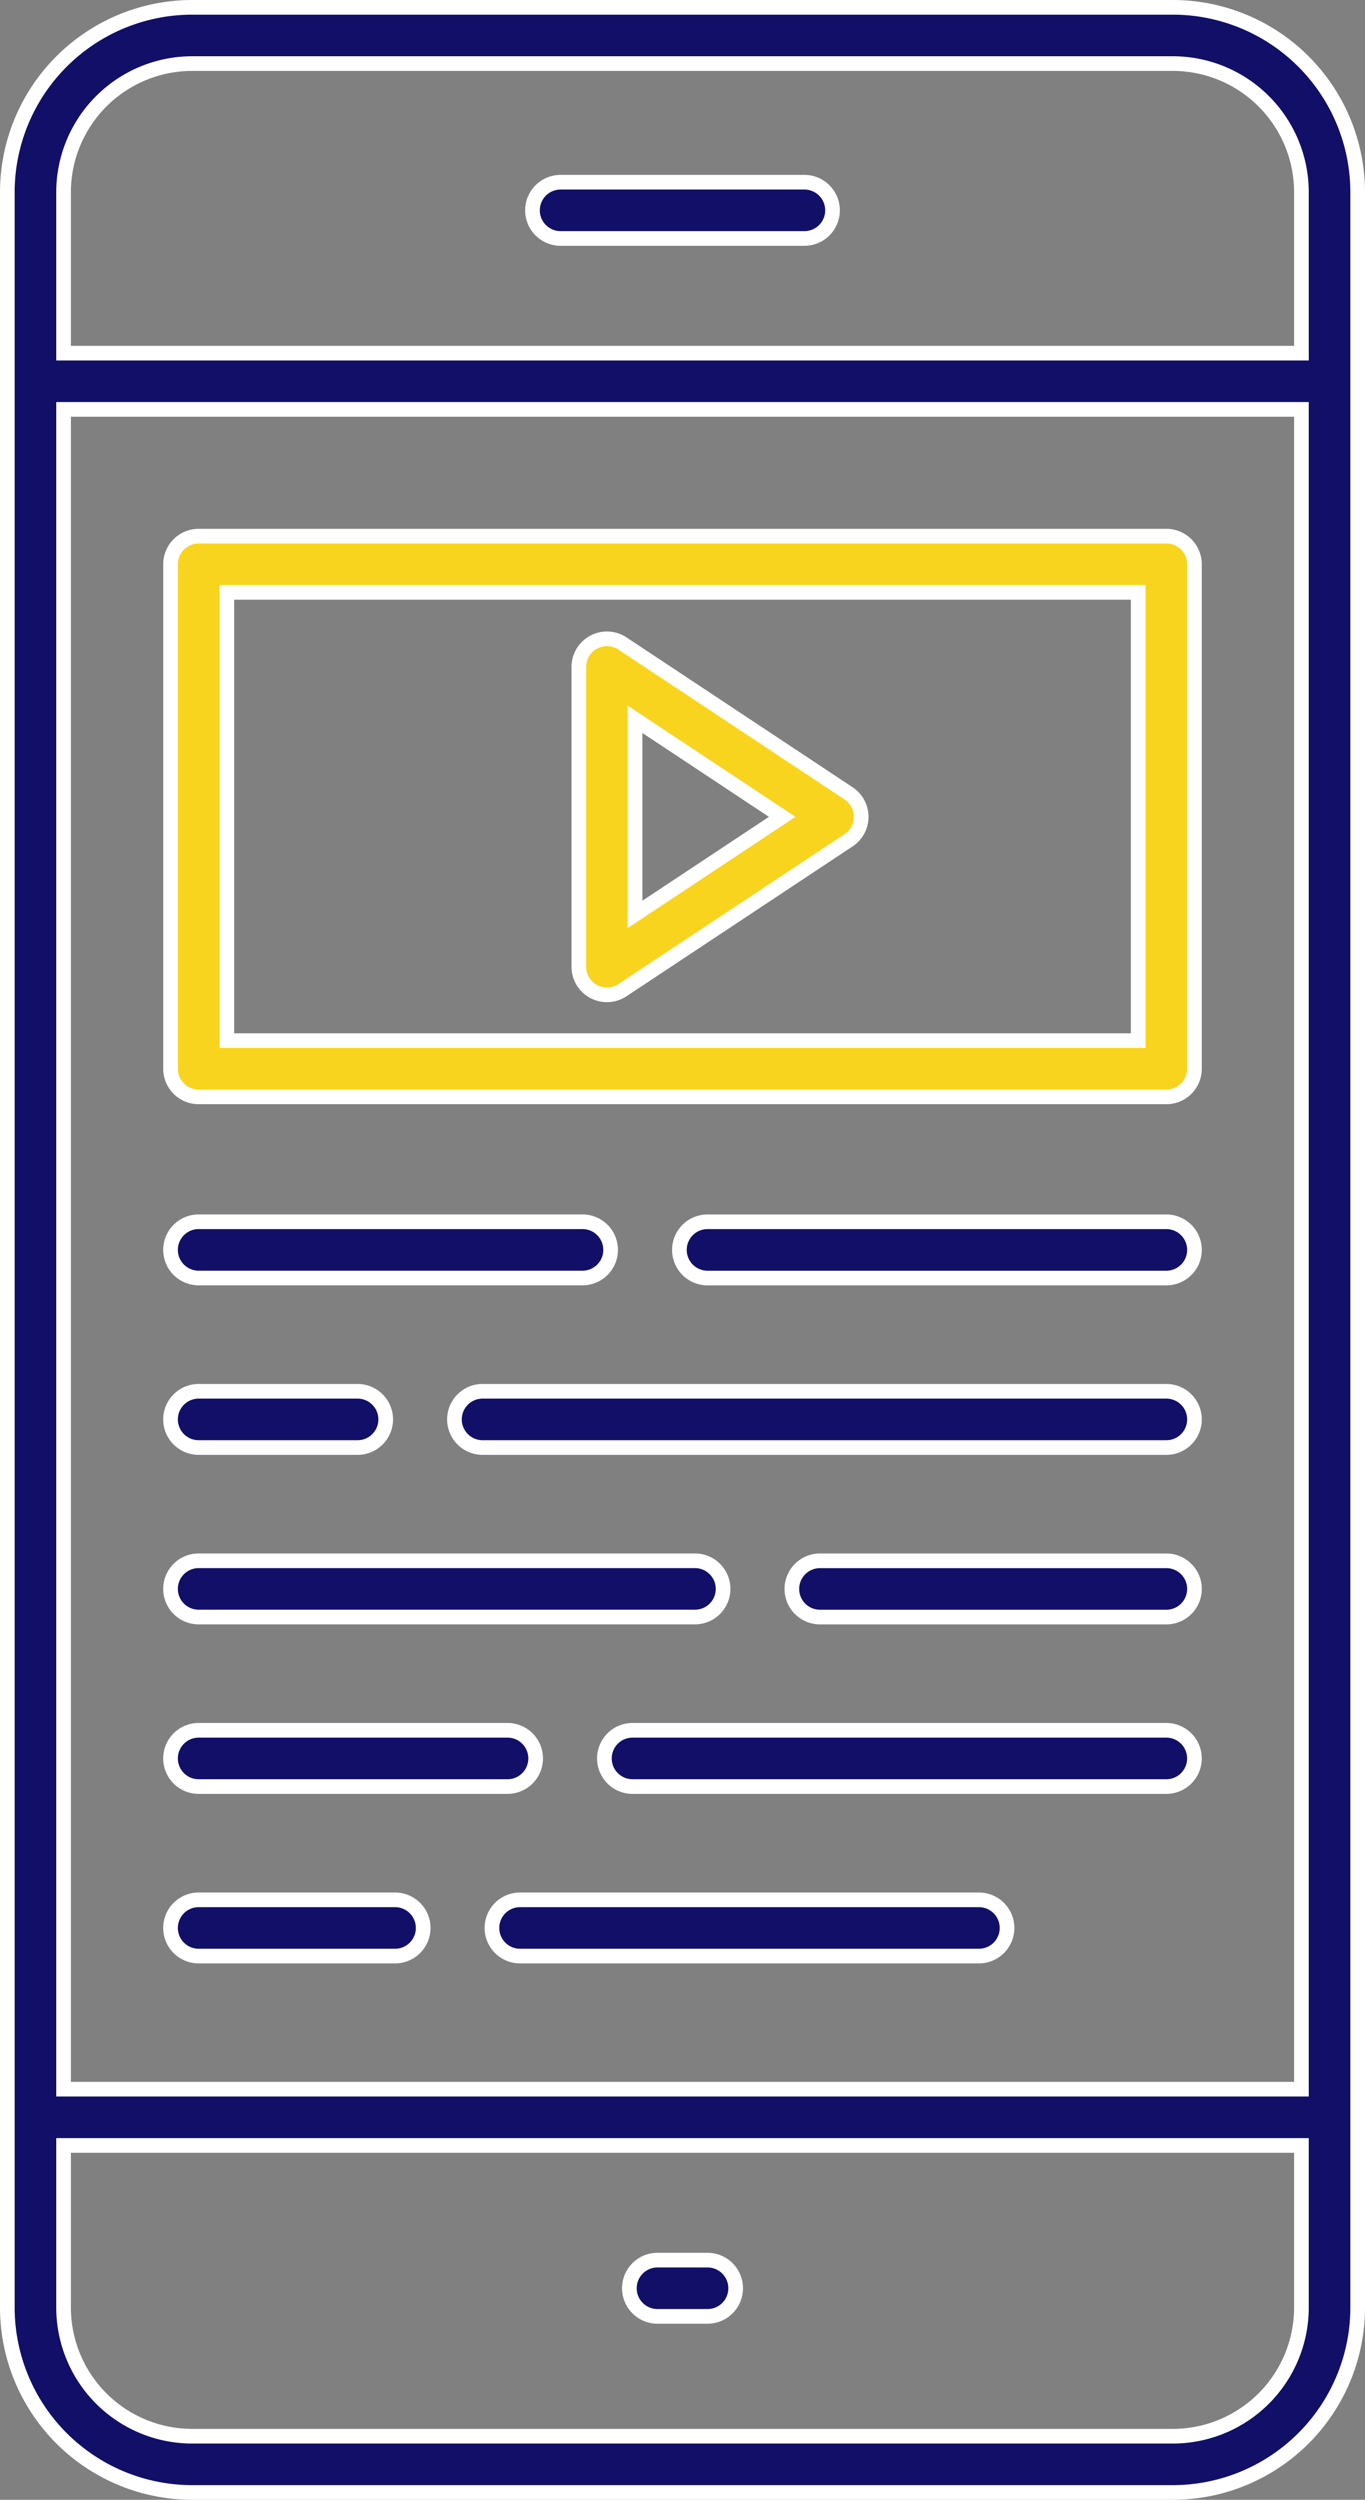
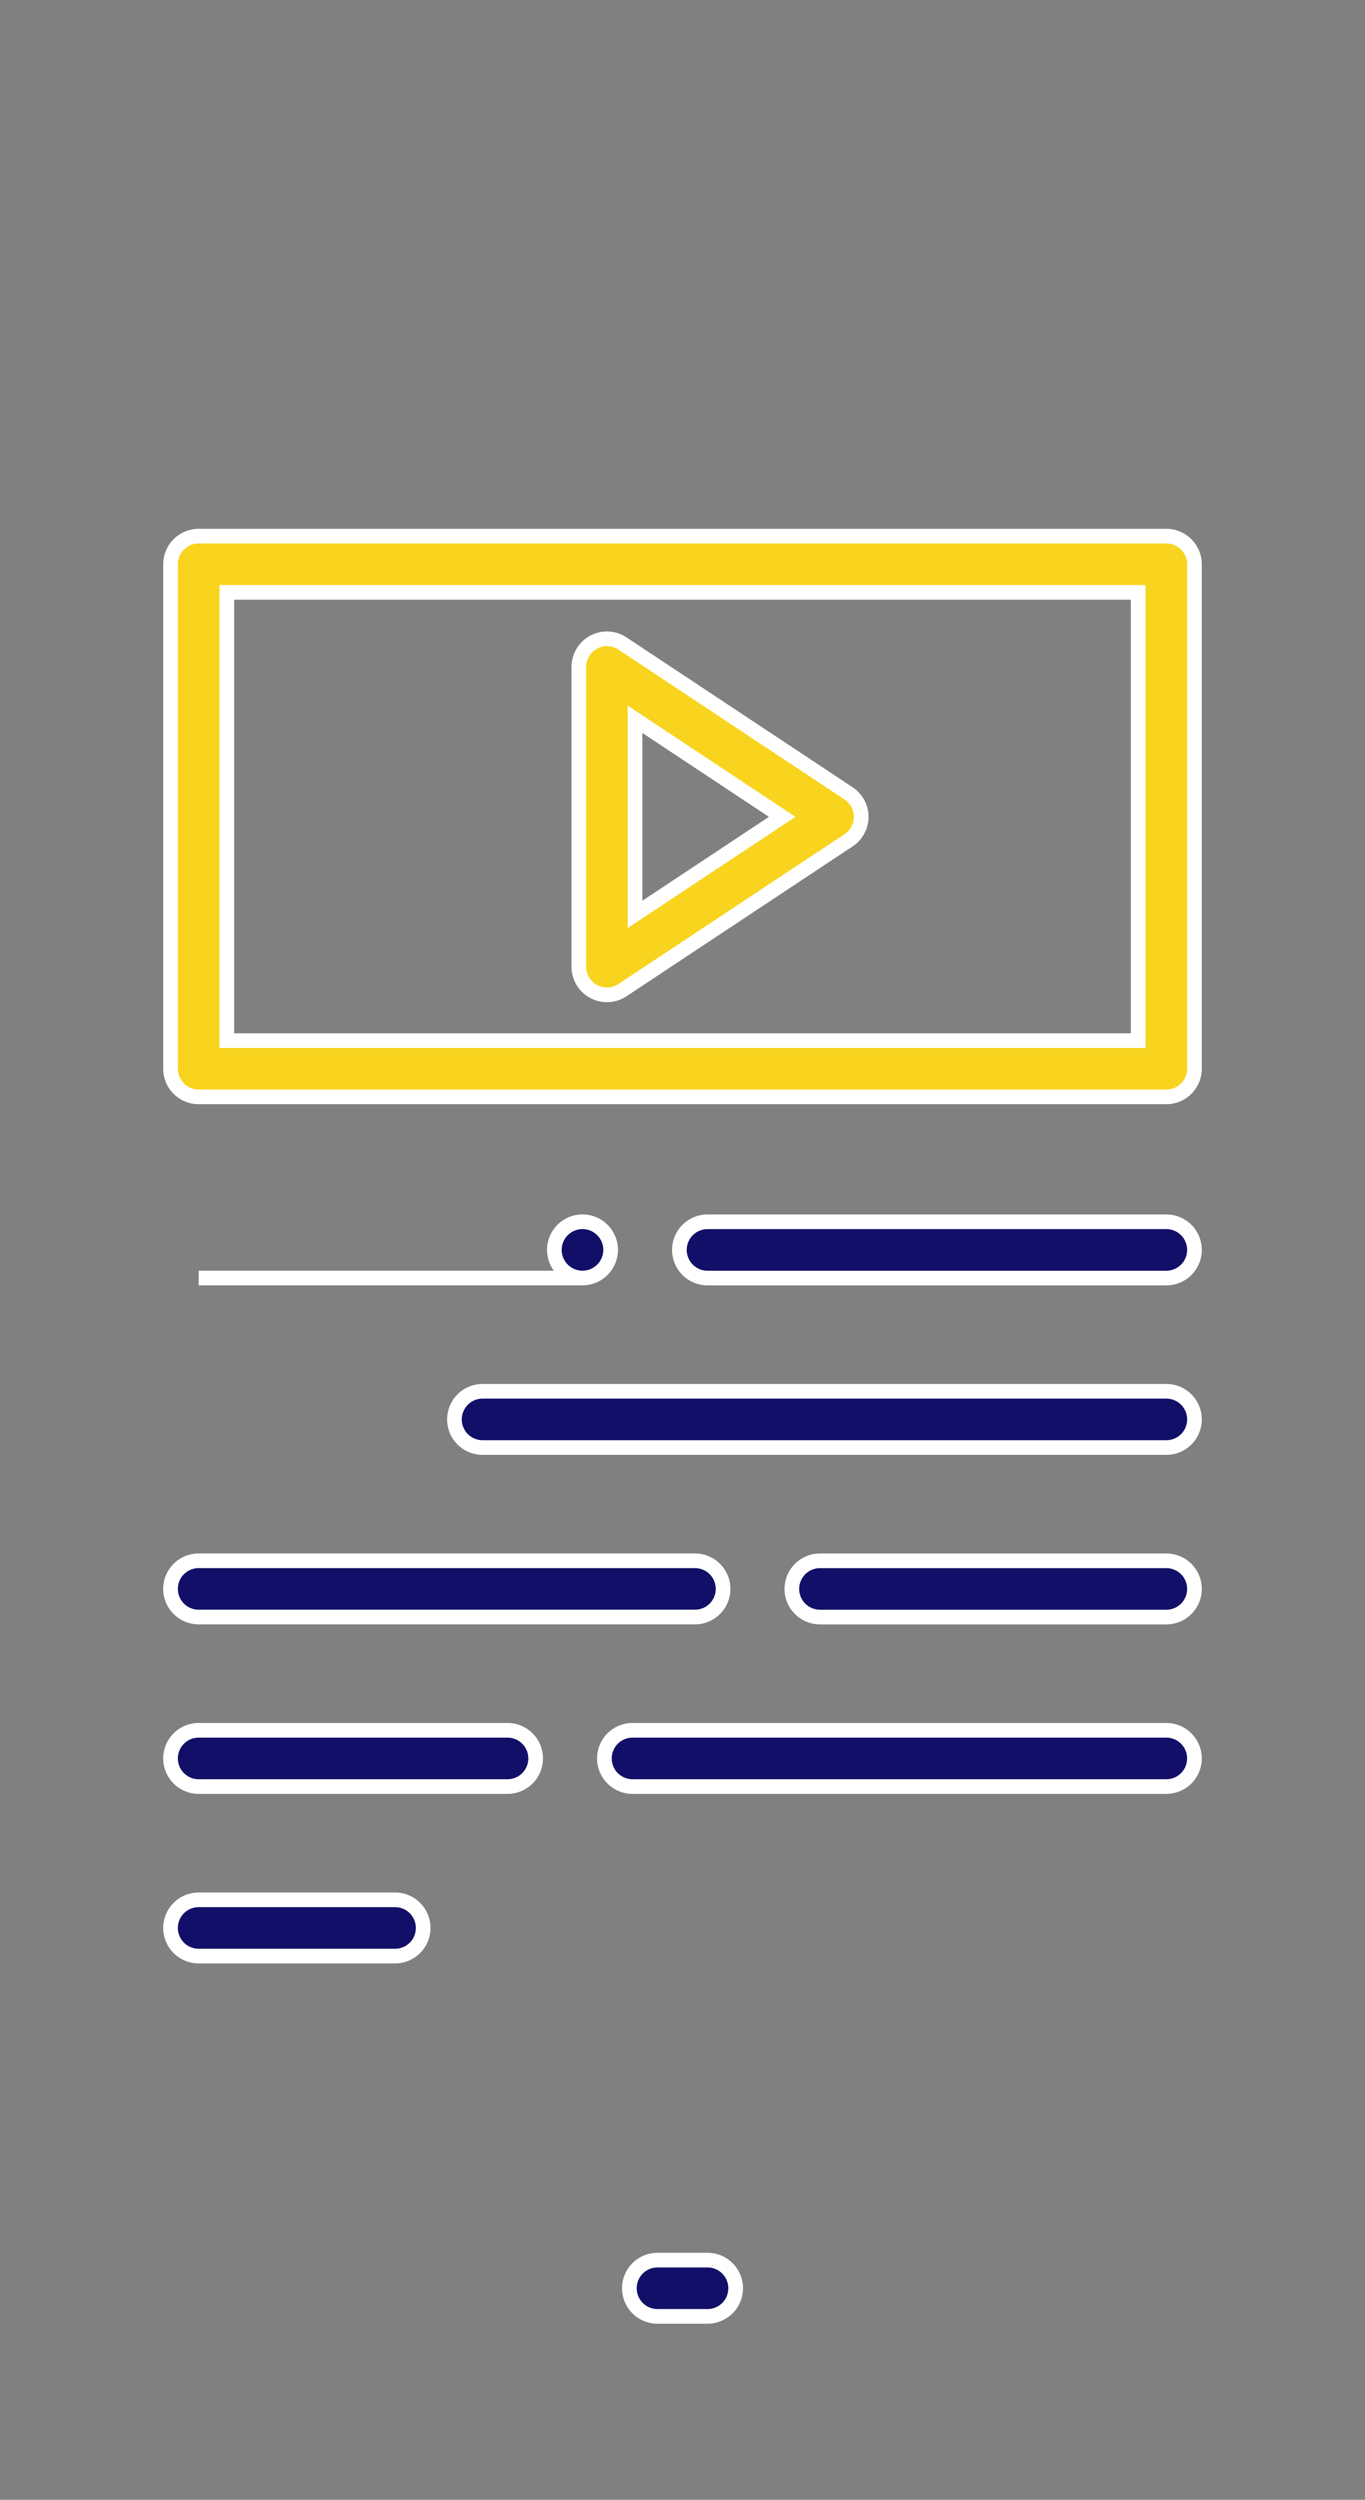
<svg xmlns="http://www.w3.org/2000/svg" viewBox="0 0 46.572 85.276">
  <rect x="0" y="0" width="46.572" height="85.276" fill="#808080" stroke="none" />
  <defs>
    <style>.a{fill:#110f68;}.a,.b{stroke:#fff;stroke-miterlimit:10;stroke-width:0.5px;}.b{fill:#f9d41e;}</style>
  </defs>
-   <path class="a" d="M40.017.25H6.555A6.312,6.312,0,0,0,.25,6.555V78.721a6.312,6.312,0,0,0,6.305,6.305H40.017A6.312,6.312,0,0,0,46.322,78.721V6.555A6.312,6.312,0,0,0,40.017.25ZM2.169,13.966H44.403V71.269H2.169ZM6.555,2.169H40.017a4.391,4.391,0,0,1,4.386,4.386v5.493H2.169V6.555A4.391,4.391,0,0,1,6.555,2.169ZM40.017,83.107H6.555a4.391,4.391,0,0,1-4.386-4.386V73.188H44.403v5.533A4.391,4.391,0,0,1,40.017,83.107Z" />
-   <path class="a" d="M19.127,8.135H27.445a.959.959,0,1,0,0-1.919H19.127a.959.959,0,0,0,0,1.919Z" />
  <path class="a" d="M24.14,77.1h-1.707a.959.959,0,0,0,0,1.919h1.707a.959.959,0,0,0,0-1.919Z" />
  <path class="b" d="M39.794,18.29H6.778a.959.959,0,0,0-.959.959V36.459a.959.959,0,0,0,.959.959H39.794a.959.959,0,0,0,.959-.959V19.249A.959.959,0,0,0,39.794,18.29ZM38.834,35.5H7.738V20.208H38.834Z" />
-   <path class="a" d="M6.778,43.597h13.096a.959.959,0,0,0,0-1.919H6.778a.959.959,0,1,0,0,1.919Z" />
+   <path class="a" d="M6.778,43.597h13.096a.959.959,0,0,0,0-1.919a.959.959,0,1,0,0,1.919Z" />
  <path class="a" d="M39.794,41.679H24.14a.959.959,0,0,0,0,1.919h15.654a.959.959,0,1,0,0-1.919Z" />
-   <path class="a" d="M6.778,49.38h5.422a.959.959,0,0,0,0-1.919h-5.422a.959.959,0,1,0,0,1.919Z" />
  <path class="a" d="M39.794,47.461H16.465a.959.959,0,0,0,0,1.919H39.794a.959.959,0,1,0,0-1.919Z" />
  <path class="a" d="M6.778,55.162h16.933a.959.959,0,0,0,0-1.919H6.778a.959.959,0,1,0,0,1.919Z" />
  <path class="a" d="M39.794,53.244h-11.817a.959.959,0,0,0,0,1.919h11.817a.959.959,0,1,0,0-1.919Z" />
  <path class="a" d="M6.778,60.945h10.538a.959.959,0,1,0,0-1.919H6.778a.959.959,0,1,0,0,1.919Z" />
  <path class="a" d="M39.794,59.026H21.581a.959.959,0,1,0,0,1.919h18.212a.959.959,0,1,0,0-1.919Z" />
  <path class="a" d="M13.479,64.809h-6.701a.959.959,0,1,0,0,1.919h6.701a.959.959,0,0,0,0-1.919Z" />
-   <path class="a" d="M33.399,64.809H17.744a.959.959,0,0,0,0,1.919H33.399a.959.959,0,0,0,0-1.919Z" />
  <path class="b" d="M20.254,33.823a.96.96,0,0,0,.984-.046l7.715-5.113a.959.959,0,0,0,0-1.599l-7.715-5.113a.959.959,0,0,0-1.489.8V32.978A.959.959,0,0,0,20.254,33.823Zm1.413-9.285,5.02,3.327-5.02,3.327Z" />
</svg>